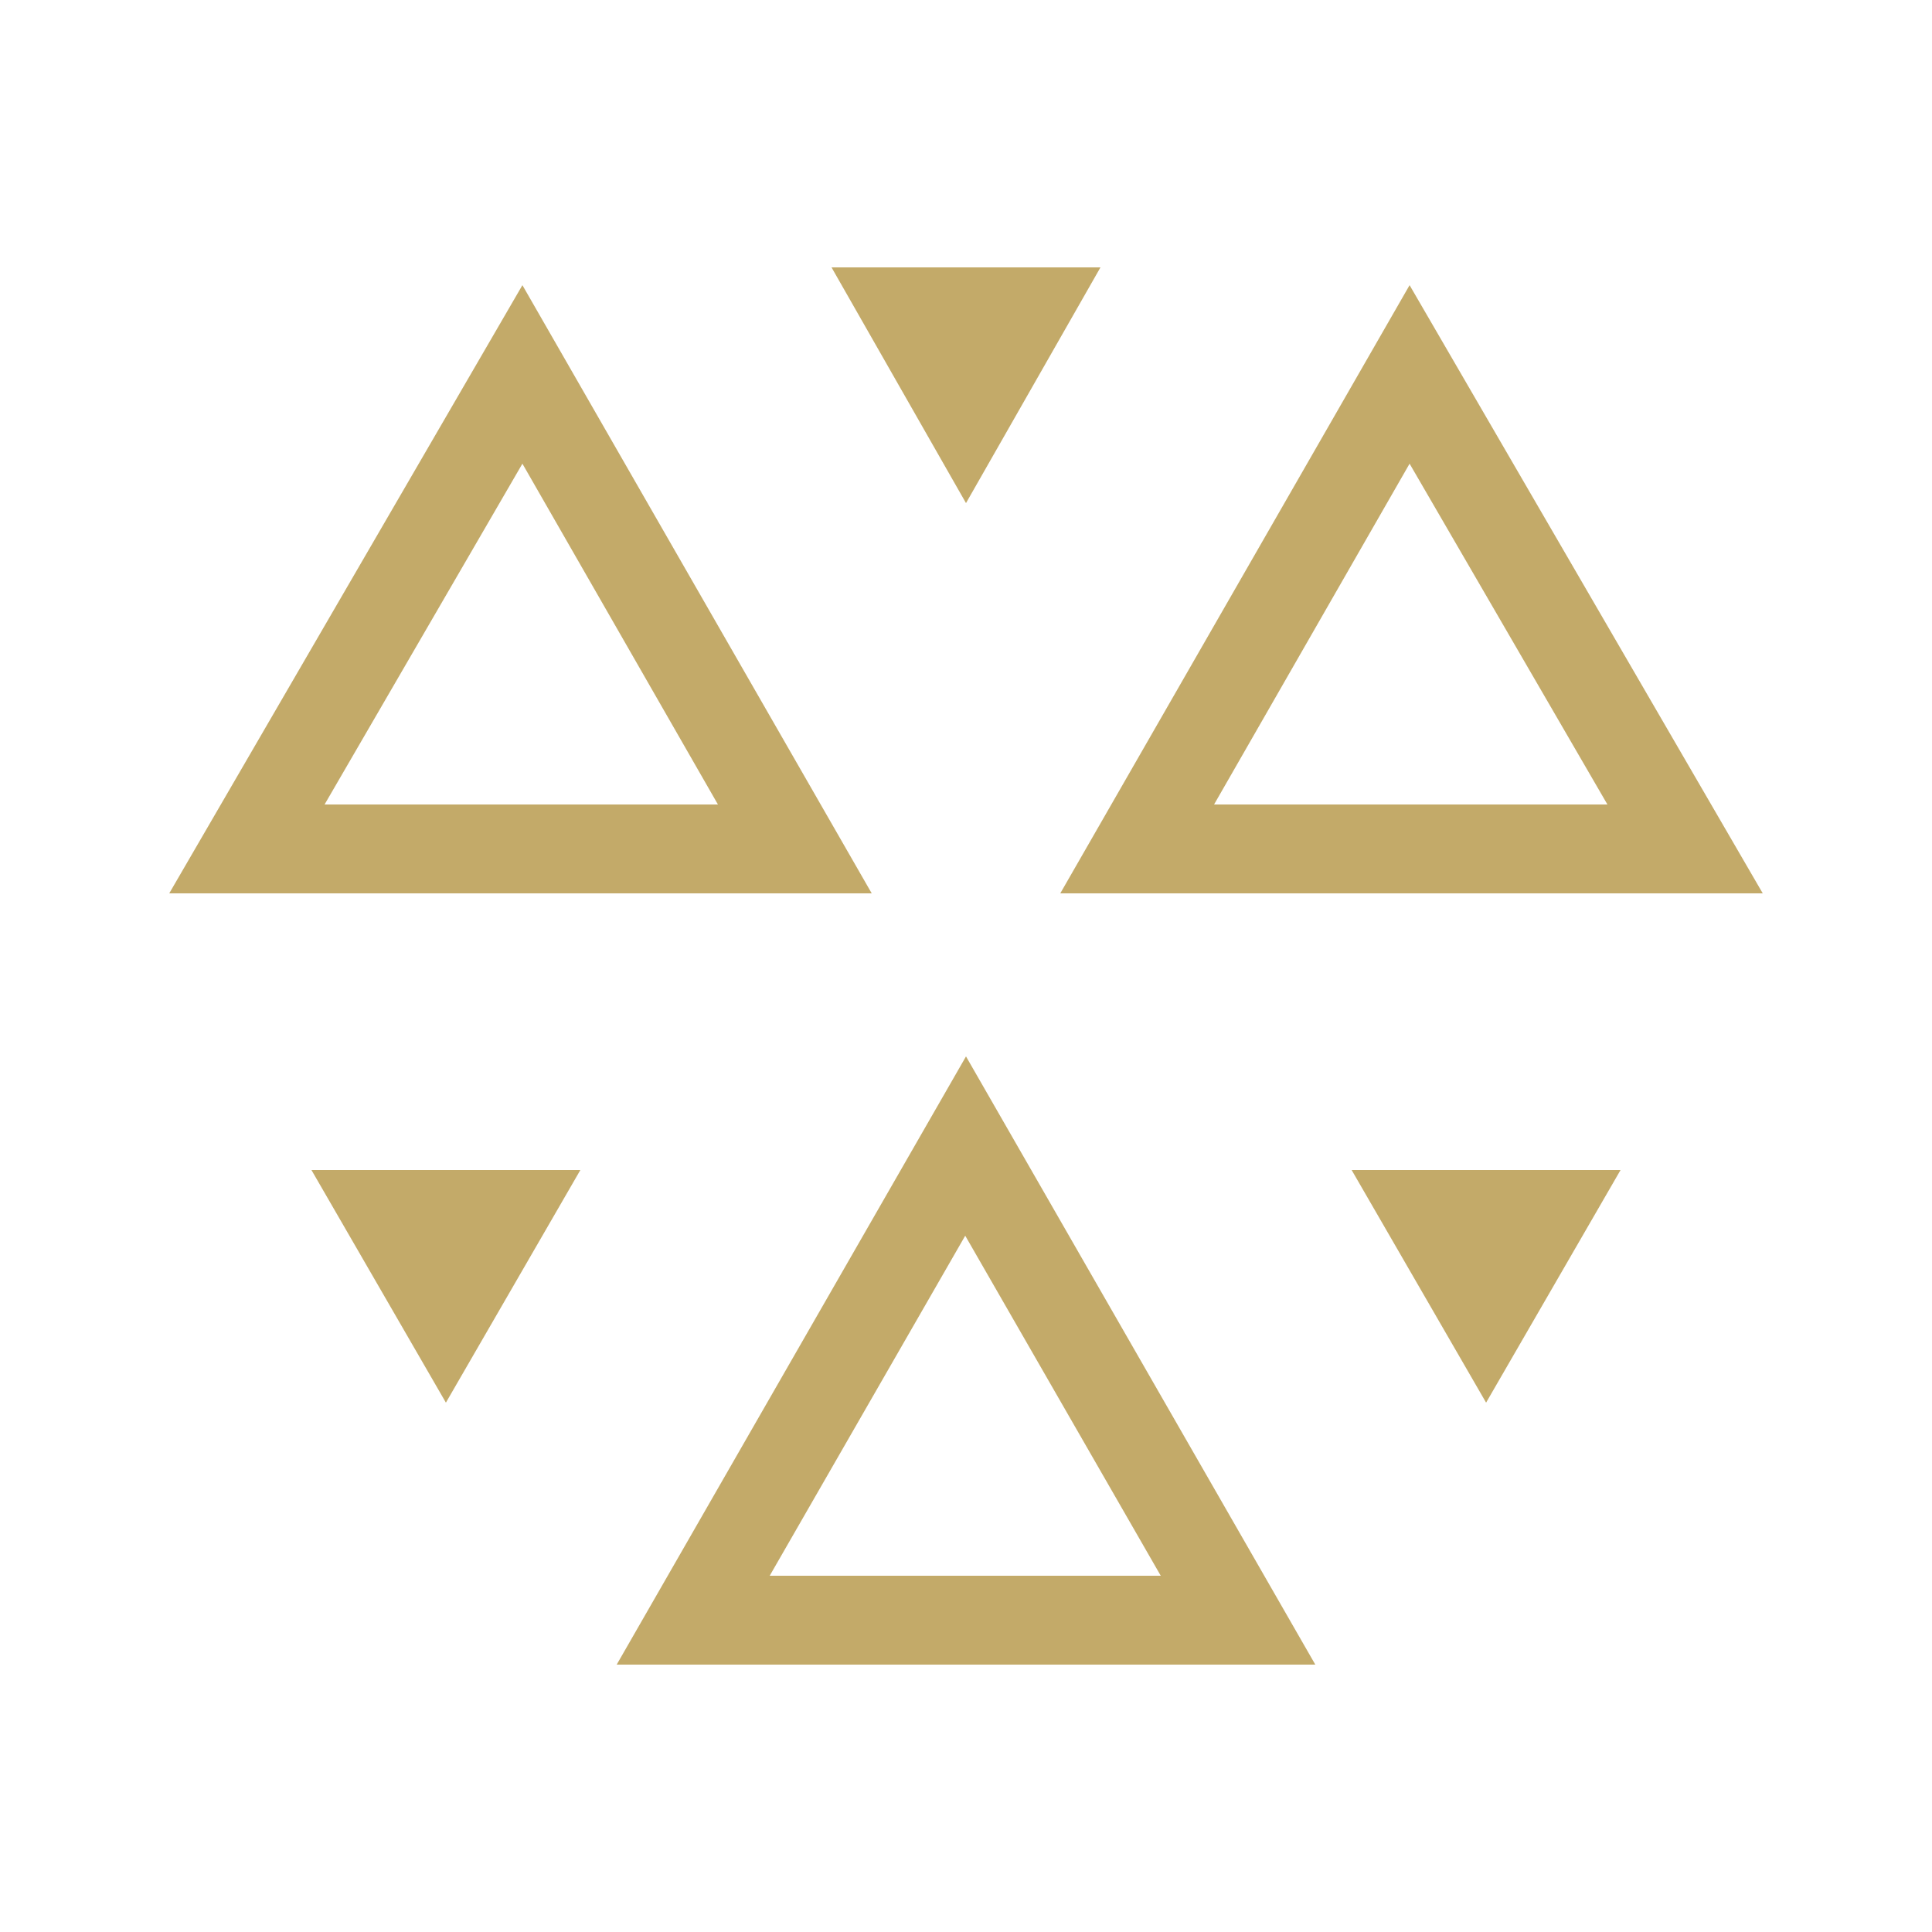
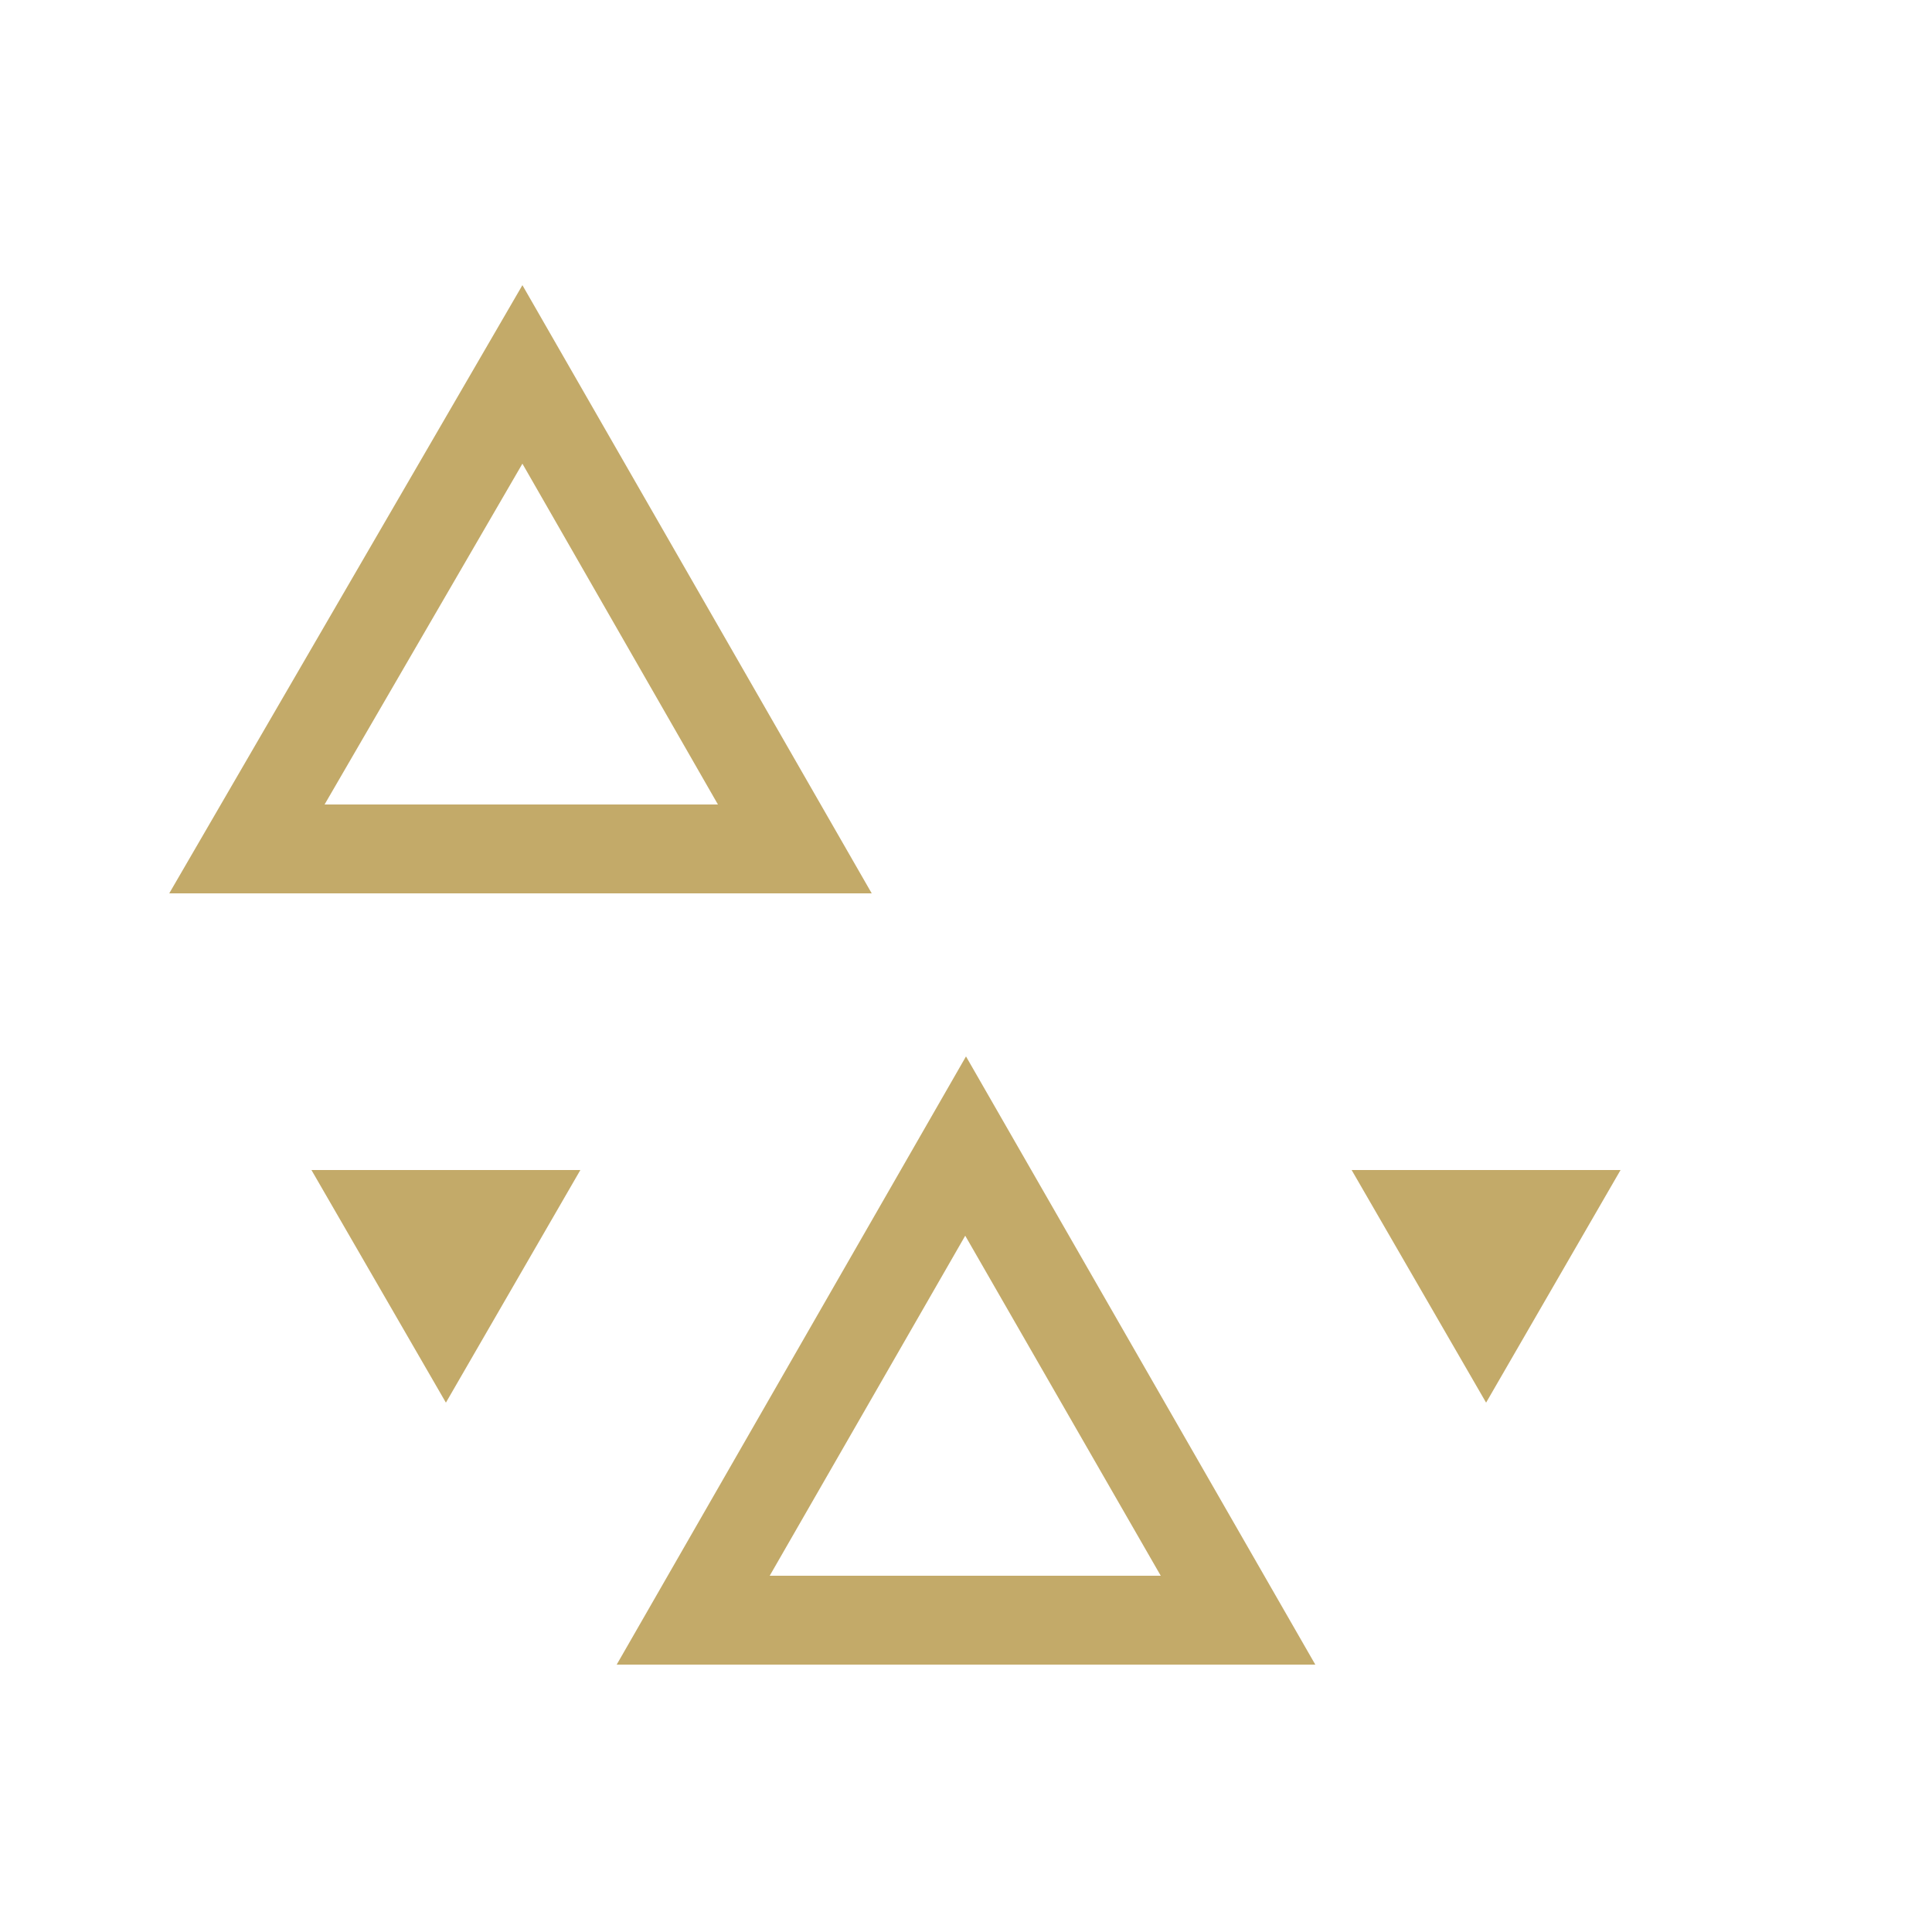
<svg xmlns="http://www.w3.org/2000/svg" version="1.1" x="0px" y="0px" viewBox="0 0 250 250" style="enable-background:new 0 0 250 250;" xml:space="preserve">
  <style type="text/css">
	.st0{display:none;}
	.st1{display:inline;}
	.st2{fill:#C3AA69;}
</style>
  <g id="Ebene_1" class="st0">
    <g id="MOF" class="st1">
-       <path class="st2" d="M127.9,158.4l-4-4l-38.5,38.5l7.5,7.5l26.5-26.5v49.5c0,3,2.5,5.5,5.5,5.5s5.5-2.5,5.5-5.5v-49.5l26.5,26.5    l7.5-7.5L127.9,158.4L127.9,158.4z" />
      <path class="st2" d="M225.4,146.9l-47.5-15l33-16.5l-4.5-9l-49,25l2.5,4.5l0,0l22.5,44.5l9-4.5l-16-33.5l47.5,15h1.5    c2.5,0,4.5-1.5,5.5-4C229.9,150.9,228.4,147.9,225.4,146.9z" />
-       <path class="st2" d="M199.4,83.4l-1.5-10.5l-36,6l29.5-40.5c1.5-2.5,1.5-5.5-1.5-7.5c-2.5-1.5-5.5-1.5-7.5,1.5l-29.5,40.5l-6-36    l-10.5,1.5l8.5,54L199.4,83.4z" />
      <path class="st2" d="M112.9,37.4l-10.5-1.5l-6,36L66.9,31.4c-1.5-2.5-5.5-3-7.5-1.5c-2.5,1.5-3,5.5-1.5,7.5l29.5,40.5l-36-6    l-1.5,10.5l54,8.5L112.9,37.4z" />
      <path class="st2" d="M88.9,134.9l2.5-4.5l-49-25l-4.5,9.5l33,16.5l-47.5,15c-3,0.5-4.5,3.5-3,6.5c1,2.5,3,4,5.5,4h1.5l47.5-15    l-16.5,33l9,4.5L88.9,134.9L88.9,134.9z" />
    </g>
  </g>
  <g id="Ebene_2">
    <g>
      <g id="Ebene_1_00000103966301898432545550000001991018913750146733_">
        <g>
          <path class="st2" d="M170.2,215.4H79.8l45.2-78.7L170.2,215.4z M99.7,203.9h50.5l-25.3-44l-25.3,44H99.7z" />
-           <polygon class="st2" points="107.6,34.6 125,65.1 142.4,34.6     " />
-           <path class="st2" d="M228.1,115.6h-90.9l45.2-78.7L228.1,115.6z M157.1,104.1H208L182.4,60L157.1,104.1L157.1,104.1z" />
          <polygon class="st2" points="57.7,181.5 75.1,151.4 40.3,151.4     " />
          <path class="st2" d="M112.8,115.6H21.9l45.7-78.7L112.8,115.6z M42,104.1h50.9L67.6,60C67.6,60,42,104.1,42,104.1z" />
          <polygon class="st2" points="209.7,151.4 174.9,151.4 192.3,181.5     " />
        </g>
      </g>
    </g>
  </g>
</svg>